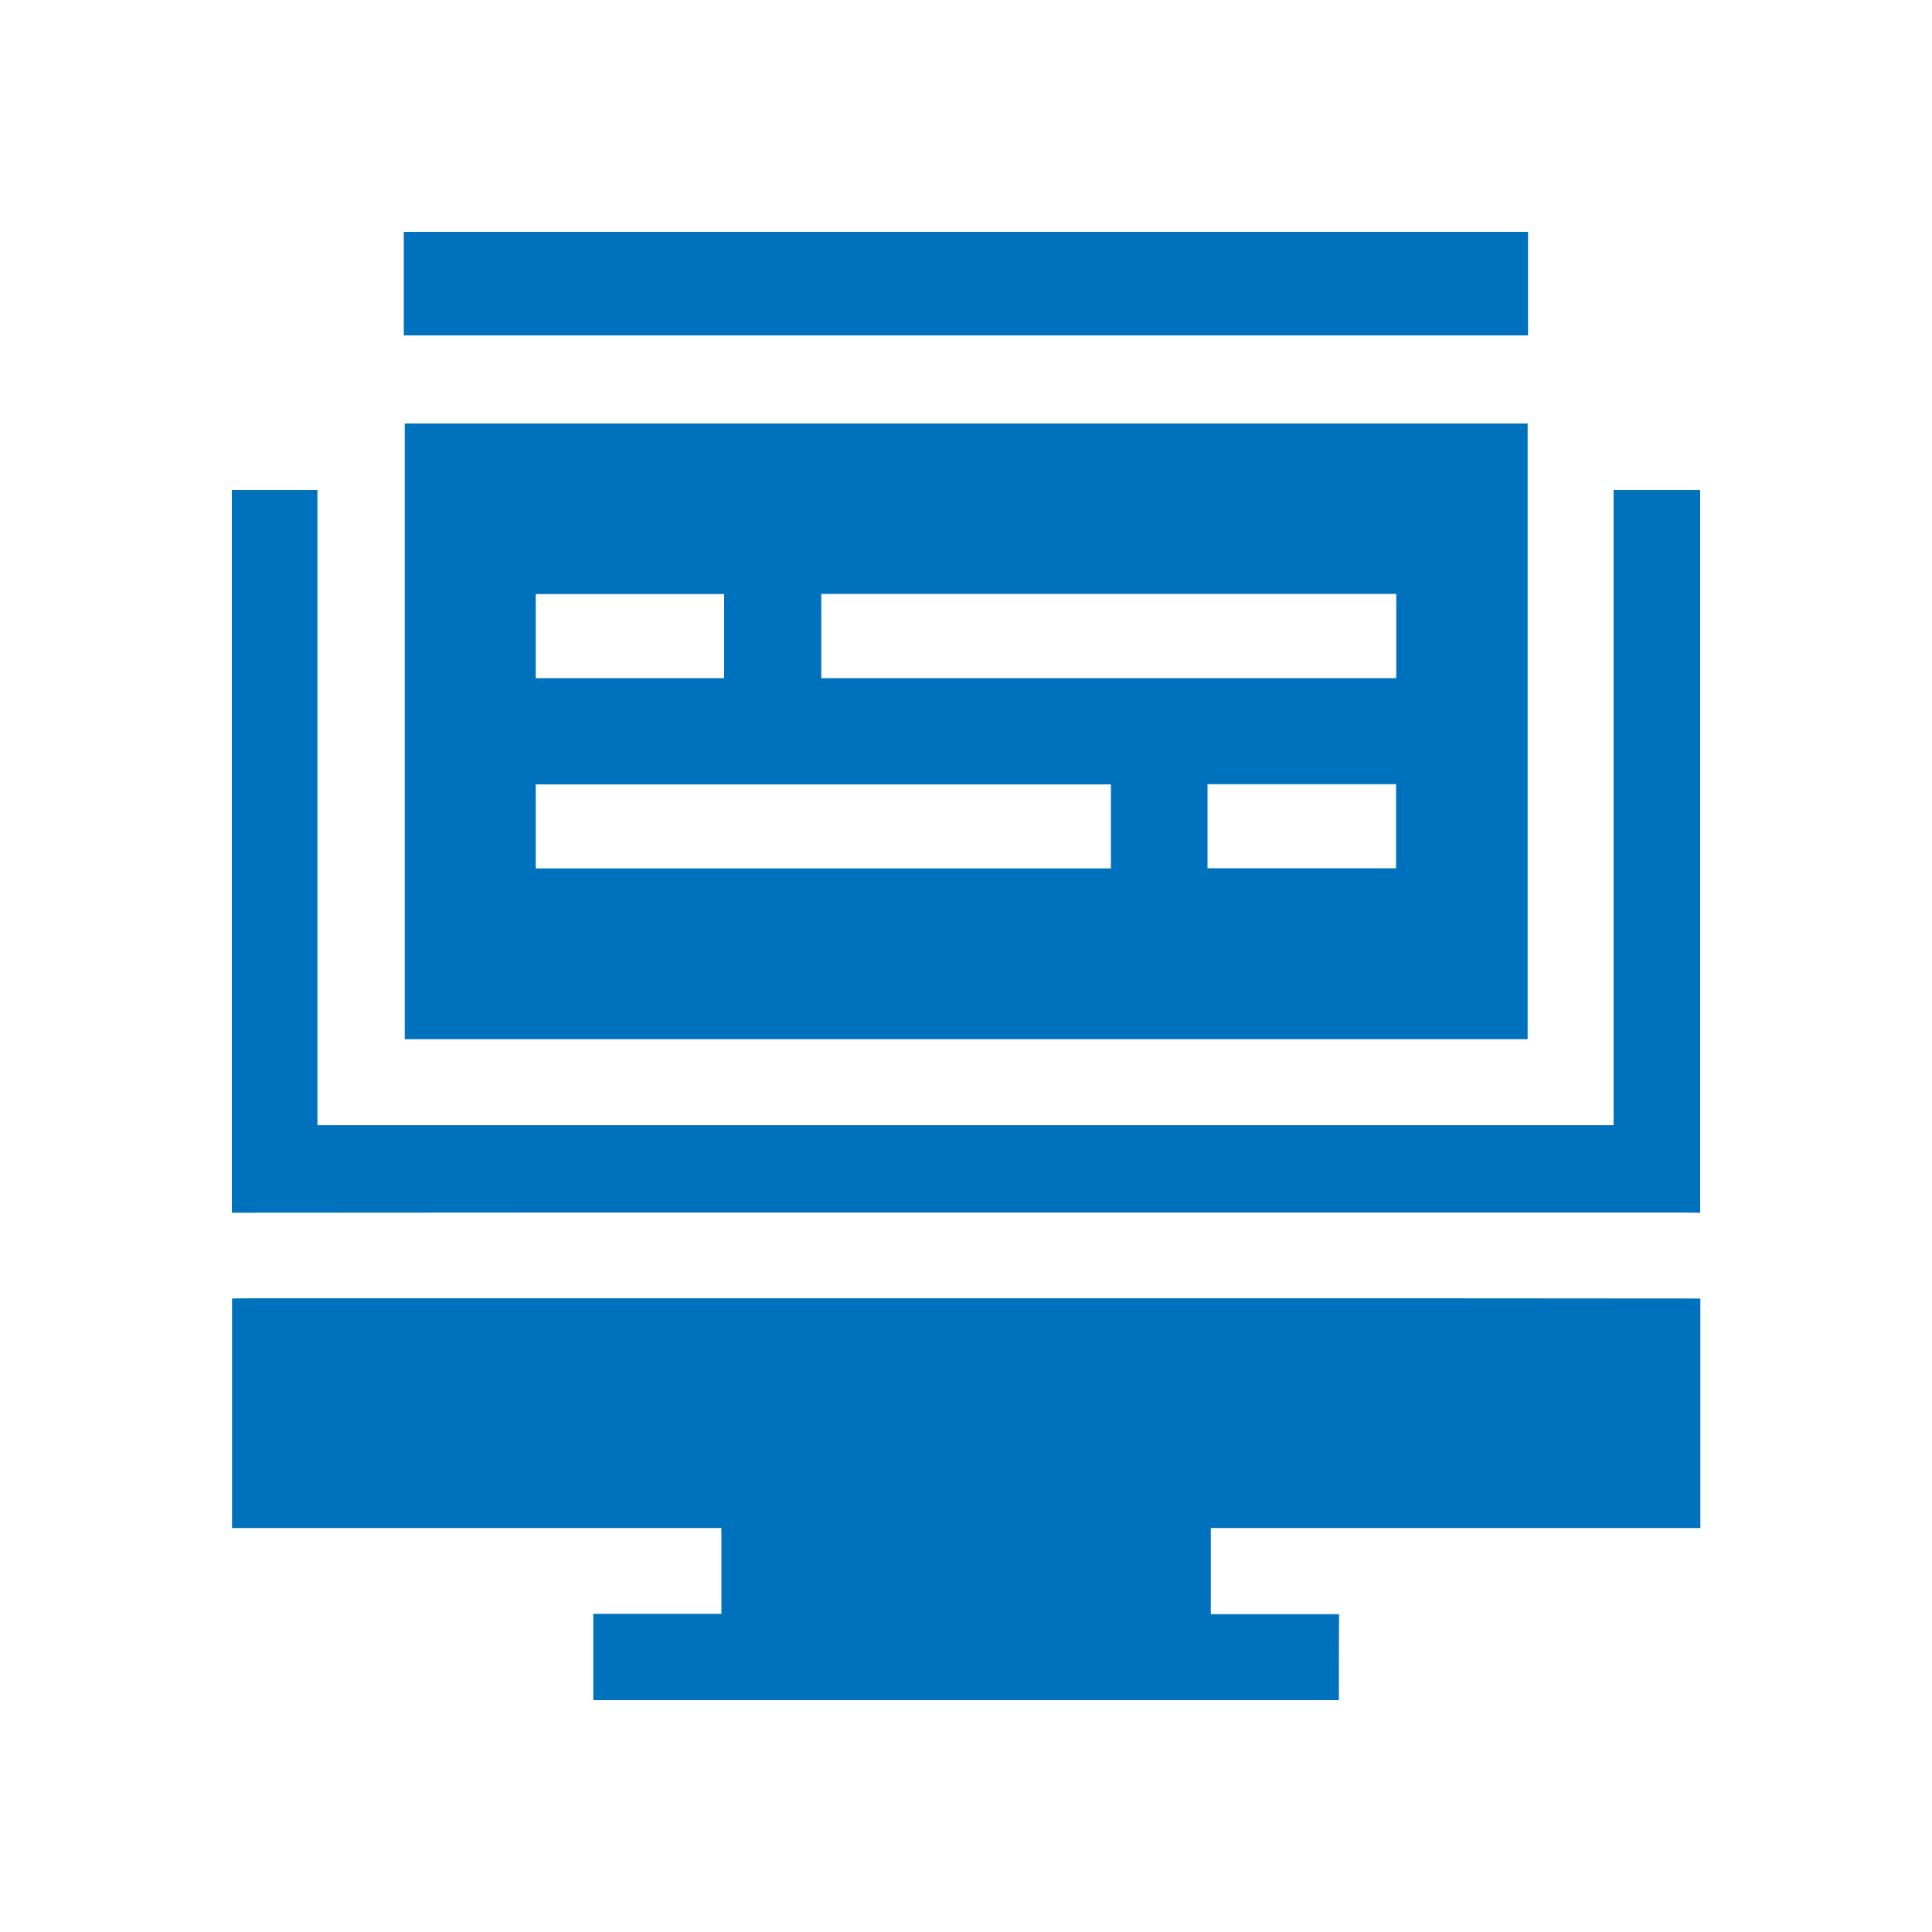
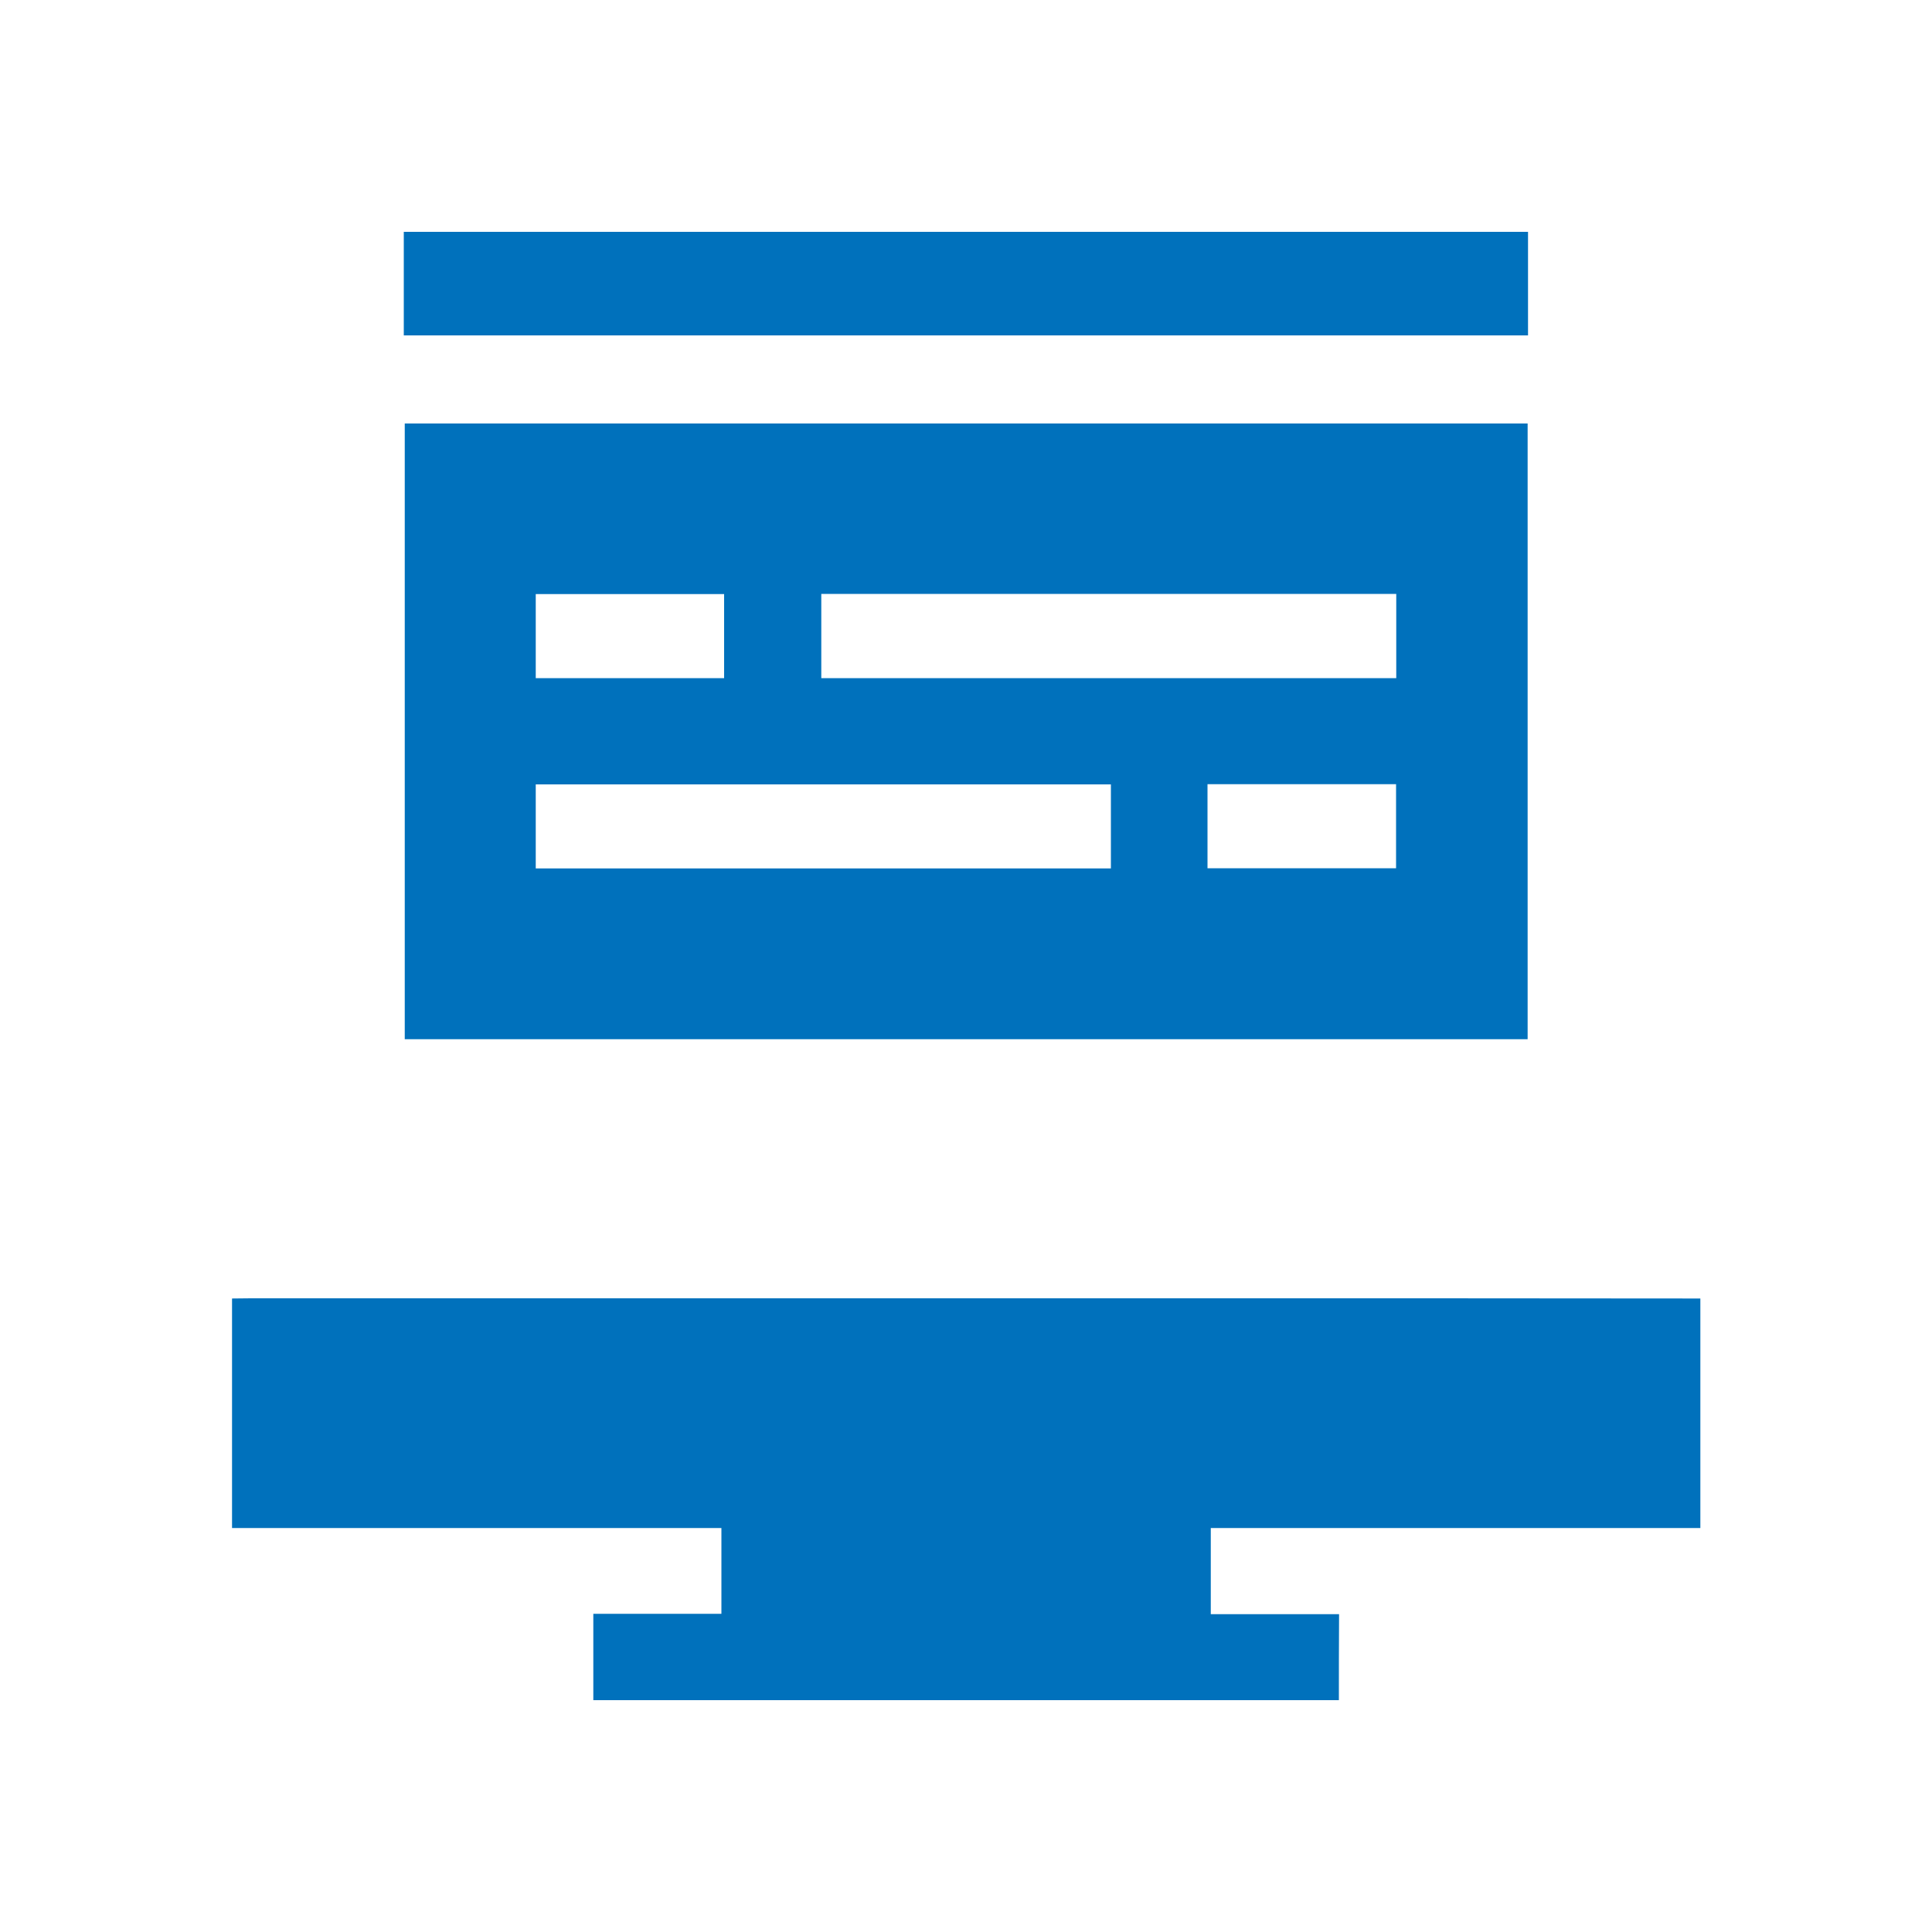
<svg xmlns="http://www.w3.org/2000/svg" version="1.1" id="圖層_1" x="0px" y="0px" viewBox="0 0 100 100" style="enable-background:new 0 0 100 100;" xml:space="preserve">
  <style type="text/css">
	.st0{display:none;}
	.st1{display:inline;fill:#0071BC;}
	.st2{display:inline;}
	.st3{fill:#0071BC;}
</style>
  <g class="st0">
    <path class="st1" d="M52.5,44.56c0,6.67,0,13.34,0,20.02c0,4.06-2.47,6.52-6.52,6.52c-2.74,0-5.49,0.01-8.23,0   c-3.63-0.02-6.2-2.57-6.21-6.18c-0.01-13.59-0.01-27.19,0-40.78c0-3.62,2.57-6.18,6.19-6.19c2.84-0.01,5.68-0.01,8.51,0   c3.69,0.01,6.25,2.55,6.26,6.22C52.51,30.97,52.5,37.77,52.5,44.56z" />
    <path class="st1" d="M87.68,31.97c0-1.67-0.6-3.17-1.65-4.48c-0.14-0.17-0.32-0.31-0.53-0.5c-0.03,0.18-0.05,0.24-0.05,0.3   c0,4.68,0,9.36-0.01,14.03c0,4.52-2.78,7.31-7.27,7.32c-4.18,0-8.36,0-12.54,0c-4.3-0.01-7.14-2.85-7.15-7.16   c0-5.24,0-10.48,0-15.72c0-0.33,0-0.67,0-1.02c-1.05,0-1.99,0-3,0c0,0.43,0,0.8,0,1.17c0,12.97,0.01,25.95,0,38.92   c0,4.48-2.64,7.88-6.96,9.03c-0.17,0.05-0.34,0.1-0.5,0.15c0,1.28,0,2.49,0,3.76c0.18,0.03,0.27,0.06,0.36,0.06   c10.7,0,21.4,0.04,32.1-0.02c3.91-0.02,7.17-3.3,7.18-7.21C87.71,57.73,87.69,44.85,87.68,31.97z M65.96,51.64   c1.63-0.01,2.99,1.33,3,2.96c0.02,1.67-1.36,3.05-3.03,3.03c-1.62-0.02-2.96-1.38-2.96-3.01C62.99,52.98,64.33,51.65,65.96,51.64z    M76.73,67.36c-0.03,0-0.06,0-0.09,0c-1.62,0-3.24,0-4.87,0c-1.62,0-3.24,0.01-4.87,0c-1.83-0.02-3.17-1.28-3.17-2.98   c-0.01-1.71,1.32-3,3.14-3c3.27-0.01,6.55-0.01,9.82,0c1.81,0.01,3.14,1.32,3.13,3.02C79.81,66.06,78.49,67.32,76.73,67.36z    M77.13,57.62c-1.62-0.04-2.94-1.42-2.92-3.04c0.03-1.63,1.38-2.95,3.02-2.94c1.63,0.01,2.97,1.37,2.97,3   C80.2,56.3,78.8,57.66,77.13,57.62z" />
    <path class="st1" d="M23.29,51.64c0-6.58-0.03-13,0.01-19.43c0.02-3.24,1.61-5.55,4.54-6.93c0.14-0.07,0.29-0.12,0.44-0.16   c0.05-0.02,0.12,0.01,0.25,0.02c0,0.36,0,0.73,0,1.1c0,12.75,0,25.51,0,38.26c0,4.95,2.56,8.23,7.43,9.47c0,1.24,0,2.5,0,3.71   c-2.2,0-4.4,0.23-6.54-0.05c-3.56-0.48-6.09-3.59-6.12-7.19c-0.04-3.9-0.01-7.8-0.01-11.69c0-0.34,0-0.68,0-1.07   c-1.51,0-2.95,0-4.49,0c0,0.33,0,0.63,0,0.93c0,7.17,0,14.35,0,21.52c0,1.36,0.09,1.45,1.43,1.45c5.8,0,11.6,0,17.4,0   c1.28,0,1.39-0.11,1.39-1.39c0-1.99,0-3.98,0-6.03c2,0,3.95,0,5.84,0c0,2.69,0.24,5.39-0.06,8.02c-0.35,3.08-3.18,5.35-6.28,5.37   c-6.39,0.05-12.79,0.06-19.18,0c-3.56-0.03-6.48-2.98-6.5-6.55c-0.04-8.14-0.03-16.28,0-24.42c0.01-2.74,2.22-4.89,4.97-4.94   C19.6,51.61,21.4,51.64,23.29,51.64z" />
    <path class="st1" d="M82.45,16.67c-0.01-2.41-1.57-3.96-4-3.97c-4.33-0.01-8.67-0.01-13,0c-2.41,0.01-3.96,1.57-3.96,4   c-0.01,8.32-0.01,16.65,0,24.97c0,2.41,1.57,3.96,3.99,3.97c4.3,0.01,8.61,0.01,12.91,0c2.53,0,4.05-1.55,4.06-4.1   c0.01-4.11,0-8.23,0-12.34C82.45,25.03,82.46,20.85,82.45,16.67z M76.16,39.66c-1.4,0.01-2.81,0-4.21,0c-1.4,0-2.81,0.01-4.21,0   c-1.09-0.01-1.76-0.6-1.75-1.51c0.01-0.91,0.67-1.47,1.79-1.47c2.81-0.01,5.62-0.01,8.42,0c1.09,0,1.76,0.6,1.75,1.51   C77.94,39.08,77.27,39.65,76.16,39.66z M76.17,30.67c-2.81,0.01-5.62,0.01-8.42,0c-1.1,0-1.77-0.59-1.76-1.5   c0-0.91,0.67-1.48,1.78-1.49c1.4-0.01,2.81,0,4.21,0c1.4,0,2.81-0.01,4.21,0c1.1,0.01,1.77,0.59,1.77,1.5   C77.95,30.09,77.27,30.67,76.17,30.67z M76.23,21.69c-1.4,0.02-2.81,0-4.21,0c-1.43,0-2.87,0.01-4.3,0   c-1.08-0.01-1.76-0.62-1.73-1.53c0.02-0.88,0.67-1.45,1.71-1.46c2.84-0.01,5.68-0.01,8.52,0c1.08,0,1.76,0.62,1.73,1.53   C77.93,21.1,77.27,21.68,76.23,21.69z" />
  </g>
  <g class="st0">
    <path class="st1" d="M41.04,39.39c0-5.75,0-11.38,0-17c0-1.25-0.01-2.5,0.01-3.75c0.01-0.92,0.51-1.42,1.42-1.42   c5.51-0.01,11.03,0,16.54,0c0.07,0,0.15,0.03,0.18,0.04c-0.57,1.35-1.25,2.65-1.69,4.03c-2.26,7.08,0.35,14.67,6.42,18.95   c0.28,0.2,0.58,0.61,0.58,0.92c0.03,13.64,0.02,27.28,0.02,40.91c0,0.08-0.01,0.16-0.03,0.31c-7.78,0-15.56,0-23.39,0   c0-5.58,0-11.19,0-16.89c1.16,0,2.31,0,3.47,0c1.23-0.01,1.68-0.45,1.69-1.66c0-7.58,0-15.16,0-22.74c0-1.26-0.44-1.69-1.73-1.69   C43.39,39.39,42.26,39.39,41.04,39.39z" />
    <path class="st1" d="M38.37,82.4c-7.82,0-15.58,0-23.42,0c0-0.33,0-0.62,0-0.91c0-20.79,0-41.57,0-62.36   c0-1.56,0.36-1.92,1.91-1.92c6.58,0,13.15,0,19.73,0c1.45,0,1.84,0.39,1.84,1.83c0,6.74,0,13.48,0,20.35c-1.12,0-2.22,0-3.32,0   c-1.52,0-1.9,0.37-1.9,1.85c0,7.47,0,14.94,0,22.42c0,1.43,0.39,1.82,1.85,1.82c1.08,0,2.17,0,3.31,0   C38.37,71.13,38.37,76.74,38.37,82.4z M30.6,30.26c0-2.5,0-5,0-7.5c0-1.17-0.46-1.63-1.63-1.63c-3.26-0.01-6.52-0.01-9.78,0   c-1.17,0-1.63,0.46-1.63,1.63c0,5,0,10,0,15c0,1.17,0.46,1.63,1.63,1.63c3.26,0.01,6.52,0.01,9.78,0c1.17,0,1.63-0.46,1.63-1.63   C30.61,35.26,30.6,32.76,30.6,30.26z" />
    <path class="st1" d="M73.69,12c-7.95,0.01-14.4,6.43-14.38,14.33c0.02,7.98,6.44,14.38,14.43,14.36   c7.89-0.01,14.29-6.5,14.26-14.45C87.97,18.43,81.5,11.99,73.69,12z M71.12,34.13c-0.62-3.35-2.1-4.84-5.24-5.21   c0-0.82,0-1.64,0-2.47c3.29-0.39,7.85,2.88,7.72,7.68C72.77,34.13,71.94,34.13,71.12,34.13z M76.33,34.13   c-0.27-5.82-4.56-10.19-10.47-10.47c0-0.8,0-1.61,0-2.41c0,0,0,0,0,0c0,0,0,0,0,0c3.78-0.32,7.98,1.8,10.53,5.3   c1.54,2.1,2.48,4.7,2.4,7.57C77.98,34.13,77.15,34.13,76.33,34.13z M81.51,34.12c-0.13-4.25-1.6-7.98-4.64-11.01   c-3.02-3.02-6.72-4.48-11-4.61c0-0.85,0-1.65,0-2.46c8.29-0.56,18.2,6.87,18.19,18.08C83.23,34.12,82.41,34.12,81.51,34.12z" />
    <path class="st1" d="M65.86,21.25C65.86,21.25,65.86,21.25,65.86,21.25c3.08-0.26,6.42,1.09,8.94,3.49   C72.28,22.34,68.94,20.99,65.86,21.25z" />
    <path class="st1" d="M74.8,24.74c0.39,0.37,0.76,0.76,1.1,1.18C75.56,25.5,75.19,25.11,74.8,24.74z" />
    <path class="st1" d="M43.59,62.84c-2.6,0-5.14,0-7.72,0c0-6.92,0-13.81,0-20.77c2.54,0,5.1,0,7.72,0   C43.59,48.95,43.59,55.86,43.59,62.84z" />
    <path class="st1" d="M67.09,85.11c0,0.85,0,1.66,0,2.51c-18.25,0-36.46,0-54.71,0c0-0.84,0-1.64,0-2.51   C30.59,85.11,48.81,85.11,67.09,85.11z" />
    <path class="st1" d="M27.96,29.01c0,2.61,0,5.15,0,7.73c-2.58,0-5.12,0-7.73,0c0-2.55,0-5.11,0-7.73   C22.78,29.01,25.34,29.01,27.96,29.01z" />
    <path class="st1" d="M20.21,26.3c0-0.84,0-1.64,0-2.5c2.56,0,5.12,0,7.73,0c0,0.81,0,1.64,0,2.5C25.37,26.3,22.81,26.3,20.21,26.3z   " />
  </g>
  <g class="st0">
    <g class="st2">
      <path class="st3" d="M82.13,13c0.38,0,0.82,0.22,1.3,0.64l0.66,0.58c0.72,0.64,1.47,1.3,2.16,1.98c0.21,0.21,0.4,0.51,0.6,0.83    c0.05,0.08,0.11,0.17,0.16,0.25v0.55c-0.08,0.12-0.17,0.23-0.25,0.35c-0.3,0.41-0.58,0.8-0.9,1.12    c-5.06,5.09-9.74,9.77-14.31,14.31c-0.25,0.25-0.63,0.46-0.94,0.52c-4.91,1.04-9.76,2.53-14.72,4.53    c8.31-8.32,16.63-16.63,24.94-24.95C81.3,13.24,81.74,13,82.13,13 M82.13,12c-0.68,0-1.35,0.33-2.01,1    c-9.28,9.28-18.56,18.56-27.84,27.85c-0.17,0.17-0.32,0.34-0.48,0.52c0.28,0,0.5-0.09,0.72-0.18c5.89-2.65,11.97-4.73,18.3-6.08    c0.51-0.11,1.06-0.42,1.43-0.79c4.79-4.75,9.56-9.52,14.32-14.31c0.54-0.55,0.96-1.22,1.44-1.84c0-0.4,0-0.79,0-1.19    c-0.35-0.5-0.63-1.06-1.05-1.48c-0.91-0.9-1.89-1.74-2.85-2.59C83.42,12.3,82.77,12,82.13,12L82.13,12z" />
    </g>
    <path class="st1" d="M12.02,87.77c0-1.54-0.01-3.04,0-4.54c0.01-1.26-0.3-2.65,0.14-3.73c0.43-1.06,1.64-1.8,2.51-2.68   c6.21-6.21,12.41-12.42,18.62-18.62c0.89-0.89,1.02-1.56,0.42-2.16c-0.58-0.59-1.31-0.45-2.16,0.4   C25.28,62.71,19,68.99,12.72,75.26c-0.19,0.19-0.38,0.37-0.67,0.64c-0.02-0.3-0.03-0.48-0.03-0.66c0-2.72-0.02-5.44,0.02-8.16   c0-0.34,0.18-0.77,0.42-1.01c9.29-9.32,18.59-18.62,27.89-27.92c1.28-1.28,2.69-1.3,3.96-0.03c5.81,5.8,11.61,11.6,17.41,17.42   c1.28,1.28,1.26,2.68-0.02,3.97c-9.3,9.31-18.6,18.61-27.91,27.9c-0.23,0.23-0.63,0.41-0.95,0.41c-6.73,0.02-13.45,0.02-20.18,0.02   C12.47,87.82,12.28,87.79,12.02,87.77z M36.32,54.73c0.45-0.26,0.81-0.39,1.06-0.63c1.9-1.87,3.78-3.76,5.65-5.65   c0.2-0.2,0.37-0.48,0.44-0.75c0.13-0.56-0.09-1.03-0.6-1.31c-0.58-0.32-1.1-0.17-1.54,0.28c-1.33,1.32-2.65,2.65-3.98,3.98   c-0.61,0.61-1.29,1.17-1.8,1.86c-0.25,0.33-0.34,0.94-0.21,1.33C35.44,54.19,35.95,54.42,36.32,54.73z" />
    <g class="st2">
-       <path class="st3" d="M82.51,37.2c0.41,0,0.76,0.14,1.02,0.41c0.3,0.31,0.45,0.76,0.43,1.26c-0.04,1.15-0.1,2.3-0.16,3.45    l-0.04,0.76c-0.05,1.07-0.58,1.61-1.61,1.65c-4.89,0.21-9.89,1.09-14.87,2.62c-1.37,0.42-2.73,0.91-4.05,1.38    c-0.82,0.3-1.65,0.59-2.47,0.87c-1.8-1.77-3.57-3.54-5.45-5.41l-0.32-0.32c0.17-0.07,0.33-0.14,0.5-0.21    c1.34-0.55,2.6-1.08,3.89-1.57c6.05-2.31,11.82-3.78,17.66-4.48c1.56-0.19,3.22-0.32,5.39-0.41L82.51,37.2 M82.51,36.2    c-0.04,0-0.08,0-0.13,0c-1.83,0.08-3.65,0.2-5.47,0.42c-6.16,0.74-12.11,2.33-17.9,4.54c-1.91,0.73-3.79,1.54-5.8,2.36    c2.42,2.42,4.7,4.71,7.01,6.98c0.08,0.08,0.25,0.12,0.43,0.12c0.14,0,0.29-0.02,0.4-0.06c2.17-0.73,4.31-1.58,6.5-2.25    c4.76-1.46,9.64-2.36,14.63-2.57c1.56-0.07,2.49-1.04,2.57-2.6c0.07-1.41,0.15-2.81,0.2-4.22C85.02,37.38,83.98,36.2,82.51,36.2    L82.51,36.2z" />
-     </g>
+       </g>
    <g class="st2">
-       <path class="st3" d="M56.94,14.97L56.94,14.97l0.1,0l1.05,0.02c0.96,0.02,1.96,0.04,2.92,0.09c0.43,0.02,1.01,0.13,1.34,0.5    c0.24,0.28,0.35,0.7,0.3,1.26c-0.22,2.77-0.52,5.6-0.82,8.33l-0.12,1.08c-0.01,0.13-0.1,0.31-0.16,0.37    c-3.54,3.56-7.09,7.11-10.64,10.66c1.87-4.97,3.09-9.71,3.71-14.44c0.27-2.08,0.41-4.22,0.51-6.06    C55.23,15.28,55.93,14.97,56.94,14.97 M56.94,13.97c-1.78,0-2.69,0.94-2.79,2.76c-0.11,2-0.24,4-0.51,5.98    c-0.73,5.54-2.28,10.87-4.37,16.04c-0.22,0.54-0.14,0.88,0.41,1.14c0.09-0.07,0.19-0.14,0.27-0.23    c4.11-4.11,8.22-8.21,12.32-12.34c0.24-0.24,0.41-0.63,0.44-0.97c0.34-3.14,0.7-6.28,0.94-9.43c0.14-1.74-0.84-2.74-2.58-2.84    c-1.33-0.07-2.67-0.08-4-0.11C57.02,13.97,56.98,13.97,56.94,13.97L56.94,13.97z" />
-     </g>
+       </g>
  </g>
  <g class="st0">
    <path class="st1" d="M35.68,38.11c8.72,8.7,17.39,17.36,26.12,26.07c-0.32,0.03-0.7,0.11-1.08,0.1c-2.86-0.06-5.72-0.11-8.58-0.23   c-1.64-0.07-3,0.43-4.12,1.63c-0.35,0.38-0.72,0.75-1.12,1.09c-1.06,0.9-2.28,0.88-3.26-0.09c-3.48-3.46-6.96-6.92-10.42-10.4   c-1.03-1.04-1.15-2.42-0.01-3.35c2.25-1.85,2.87-4.14,2.59-6.93c-0.23-2.23-0.16-4.49-0.21-6.74   C35.58,38.86,35.65,38.47,35.68,38.11z" />
    <path class="st1" d="M85.42,27c0.71,0.71,1.42,1.35,2.04,2.06c0.74,0.85,0.71,1.87-0.06,2.65c-3.22,3.23-6.45,6.45-9.68,9.67   c-0.04,0.04-0.1,0.05-0.06,0.03c-6.39-6.37-12.74-12.72-19.14-19.11c0.09-0.1,0.26-0.29,0.44-0.47c2.98-2.98,5.97-5.96,8.95-8.93   c1.19-1.18,2.16-1.2,3.36-0.05c0.56,0.54,1.11,1.09,1.91,1.88c-0.49,0.36-0.96,0.64-1.35,1.02c-1.21,1.16-2.4,2.34-3.56,3.55   c-1.07,1.12-1.15,2.76-0.09,3.83c2.85,2.91,5.73,5.78,8.64,8.62c1.1,1.08,2.76,0.99,3.91-0.13c1.37-1.33,2.7-2.69,4.05-4.03   C84.97,27.41,85.18,27.22,85.42,27z" />
    <path class="st1" d="M74.95,51.49c-8.85-8.83-17.65-17.61-26.39-26.32c1.07-1.13,2.13-2.42,3.37-3.52c0.93-0.83,2.11-0.58,3.09,0.4   c4.27,4.26,8.54,8.52,12.81,12.78c3.33,3.32,6.66,6.64,9.99,9.97c1.27,1.27,1.29,2.48,0.05,3.76   C76.9,49.57,75.89,50.55,74.95,51.49z" />
    <path class="st1" d="M26.21,67.59c2.05,2.04,4.03,4.02,6.03,6.01c-0.05,0.06-0.1,0.16-0.18,0.24c-4.25,4.24-8.48,8.49-12.75,12.7   c-1.67,1.64-4.22,1.61-5.87,0.07c-1.81-1.69-1.84-4.4-0.02-6.24c2.68-2.7,5.39-5.38,8.08-8.07C23.06,70.74,24.63,69.17,26.21,67.59   z" />
    <path class="st1" d="M31.48,57.73c3.57,3.55,7.12,7.09,10.68,10.63c-1.74,1.76-3.52,3.6-5.35,5.4c-0.46,0.45-1.02,0.35-1.47-0.1   c-3.05-3.03-6.09-6.07-9.13-9.11c-0.45-0.45-0.57-1.01-0.12-1.47C27.89,61.25,29.72,59.46,31.48,57.73z" />
    <path class="st1" d="M53.53,33.39c1.85,1.85,3.77,3.77,5.62,5.61c-3.18,3.17-6.39,6.38-9.55,9.53c-1.82-1.82-3.75-3.76-5.6-5.62   C47.09,39.83,50.3,36.62,53.53,33.39z" />
-     <path class="st1" d="M51.21,50.26c3.22-3.2,6.42-6.4,9.59-9.55c1.9,1.9,3.83,3.83,5.67,5.67c-3.16,3.15-6.39,6.37-9.57,9.54   C55.11,54.14,53.17,52.21,51.21,50.26z" />
    <path class="st1" d="M37.26,36.3c3.16-3.15,6.36-6.35,9.47-9.45c1.63,1.63,3.31,3.31,4.93,4.92c-3.08,3.07-6.3,6.28-9.48,9.46   C40.59,39.64,38.9,37.95,37.26,36.3z" />
-     <path class="st1" d="M73.09,53.17c-3.11,3.1-6.31,6.29-9.46,9.44c-1.65-1.64-3.34-3.33-4.99-4.97c3.15-3.15,6.35-6.34,9.47-9.44   C69.74,49.82,71.41,51.5,73.09,53.17z" />
    <path class="st1" d="M74.39,16.1c3.19,3.18,6.29,6.27,9.48,9.46c-0.5,0.5-1.04,1.04-1.58,1.58c-0.94,0.94-1.89,1.86-2.81,2.82   c-0.52,0.54-0.98,0.59-1.54,0.03c-2.66-2.68-5.34-5.35-8.02-8.01c-0.41-0.41-0.55-0.83-0.12-1.28   C71.31,19.16,72.85,17.64,74.39,16.1z" />
  </g>
  <g>
    <path class="st3" d="M69.3,88c-12.86,0-25.73,0-38.59,0c0-1.47,0-2.94,0-4.47c2.27,0,4.43,0,6.63,0c0-1.5,0-2.94,0-4.44   c-8.47,0-16.9,0-25.33,0c0-3.96,0-7.92,0-11.88c0.32,0,0.64-0.01,0.96-0.01c20.39,0,40.78,0,61.17,0c4.62,0,9.24,0.01,13.87,0.01   c0,3.96,0,7.92,0,11.88c-8.45,0-16.89,0-25.34,0c0,1.53,0,2.96,0,4.46c2.22,0,4.41,0,6.64,0C69.3,85.09,69.3,86.55,69.3,88z" />
-     <path class="st3" d="M12,25.36c1.45,0,2.91,0,4.43,0c0,10.99,0,21.91,0,32.88c22.38,0,44.7,0,67.09,0c0-10.93,0-21.85,0-32.88   c1.54,0,3.01,0,4.48,0c0,12.47,0,24.94,0,37.41c-0.3,0-0.59-0.01-0.89-0.01c-19.33,0-38.66,0-57.98,0   c-5.71,0-11.42,0.01-17.13,0.01C12,50.3,12,37.83,12,25.36z" />
    <path class="st3" d="M79.09,12c0,1.77,0,3.55,0,5.36c-19.43,0-38.77,0-58.19,0c0-1.81,0-3.59,0-5.36C40.3,12,59.7,12,79.09,12z" />
    <path class="st3" d="M79.07,21.92c0,10.65,0,21.23,0,31.87c-19.37,0-38.72,0-58.12,0c0-10.61,0-21.21,0-31.87   C40.3,21.92,59.65,21.92,79.07,21.92z M72.27,30.74c-9.94,0-19.84,0-29.76,0c0,1.48,0,2.92,0,4.36c9.95,0,19.85,0,29.76,0   C72.27,33.62,72.27,32.2,72.27,30.74z M27.73,44.95c9.94,0,19.84,0,29.77,0c0-1.47,0-2.89,0-4.35c-9.94,0-19.84,0-29.77,0   C27.73,42.06,27.73,43.48,27.73,44.95z M27.73,35.1c3.28,0,6.52,0,9.75,0c0-1.49,0-2.94,0-4.35c-3.29,0-6.51,0-9.75,0   C27.73,32.22,27.73,33.65,27.73,35.1z M62.5,44.94c3.3,0,6.53,0,9.76,0c0-1.48,0-2.9,0-4.35c-3.28,0-6.5,0-9.76,0   C62.5,42.06,62.5,43.48,62.5,44.94z" />
  </g>
</svg>